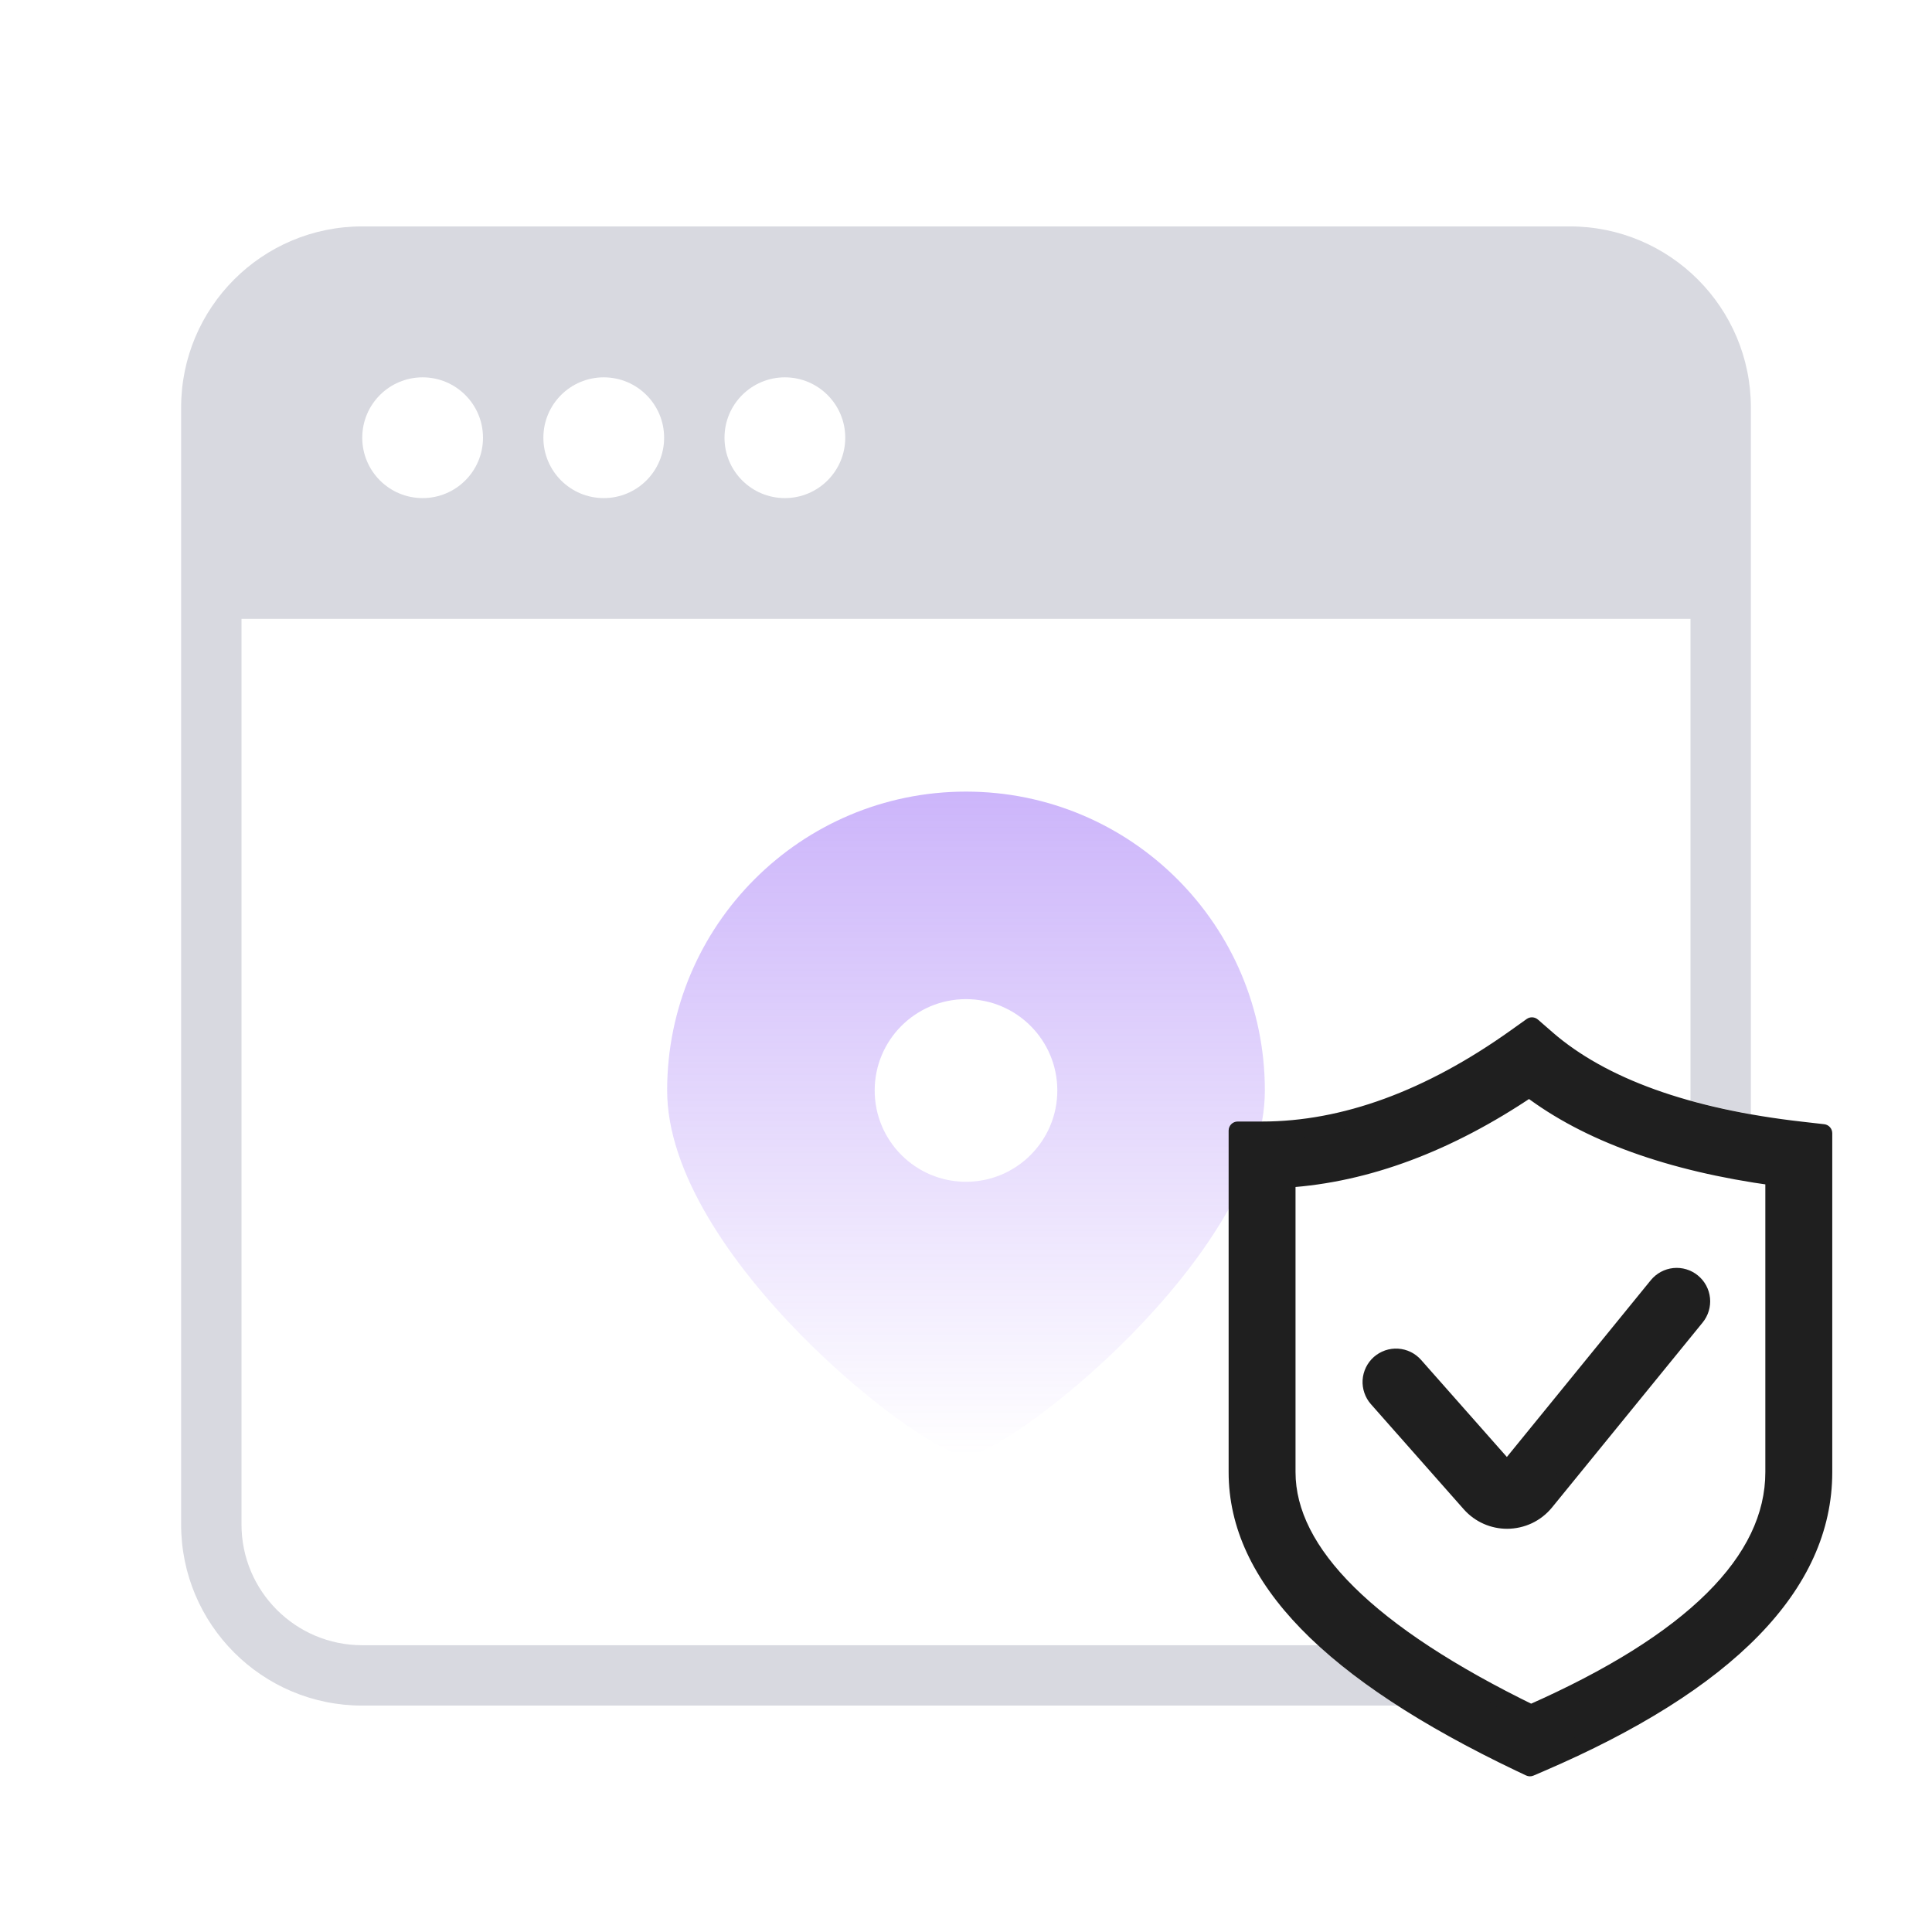
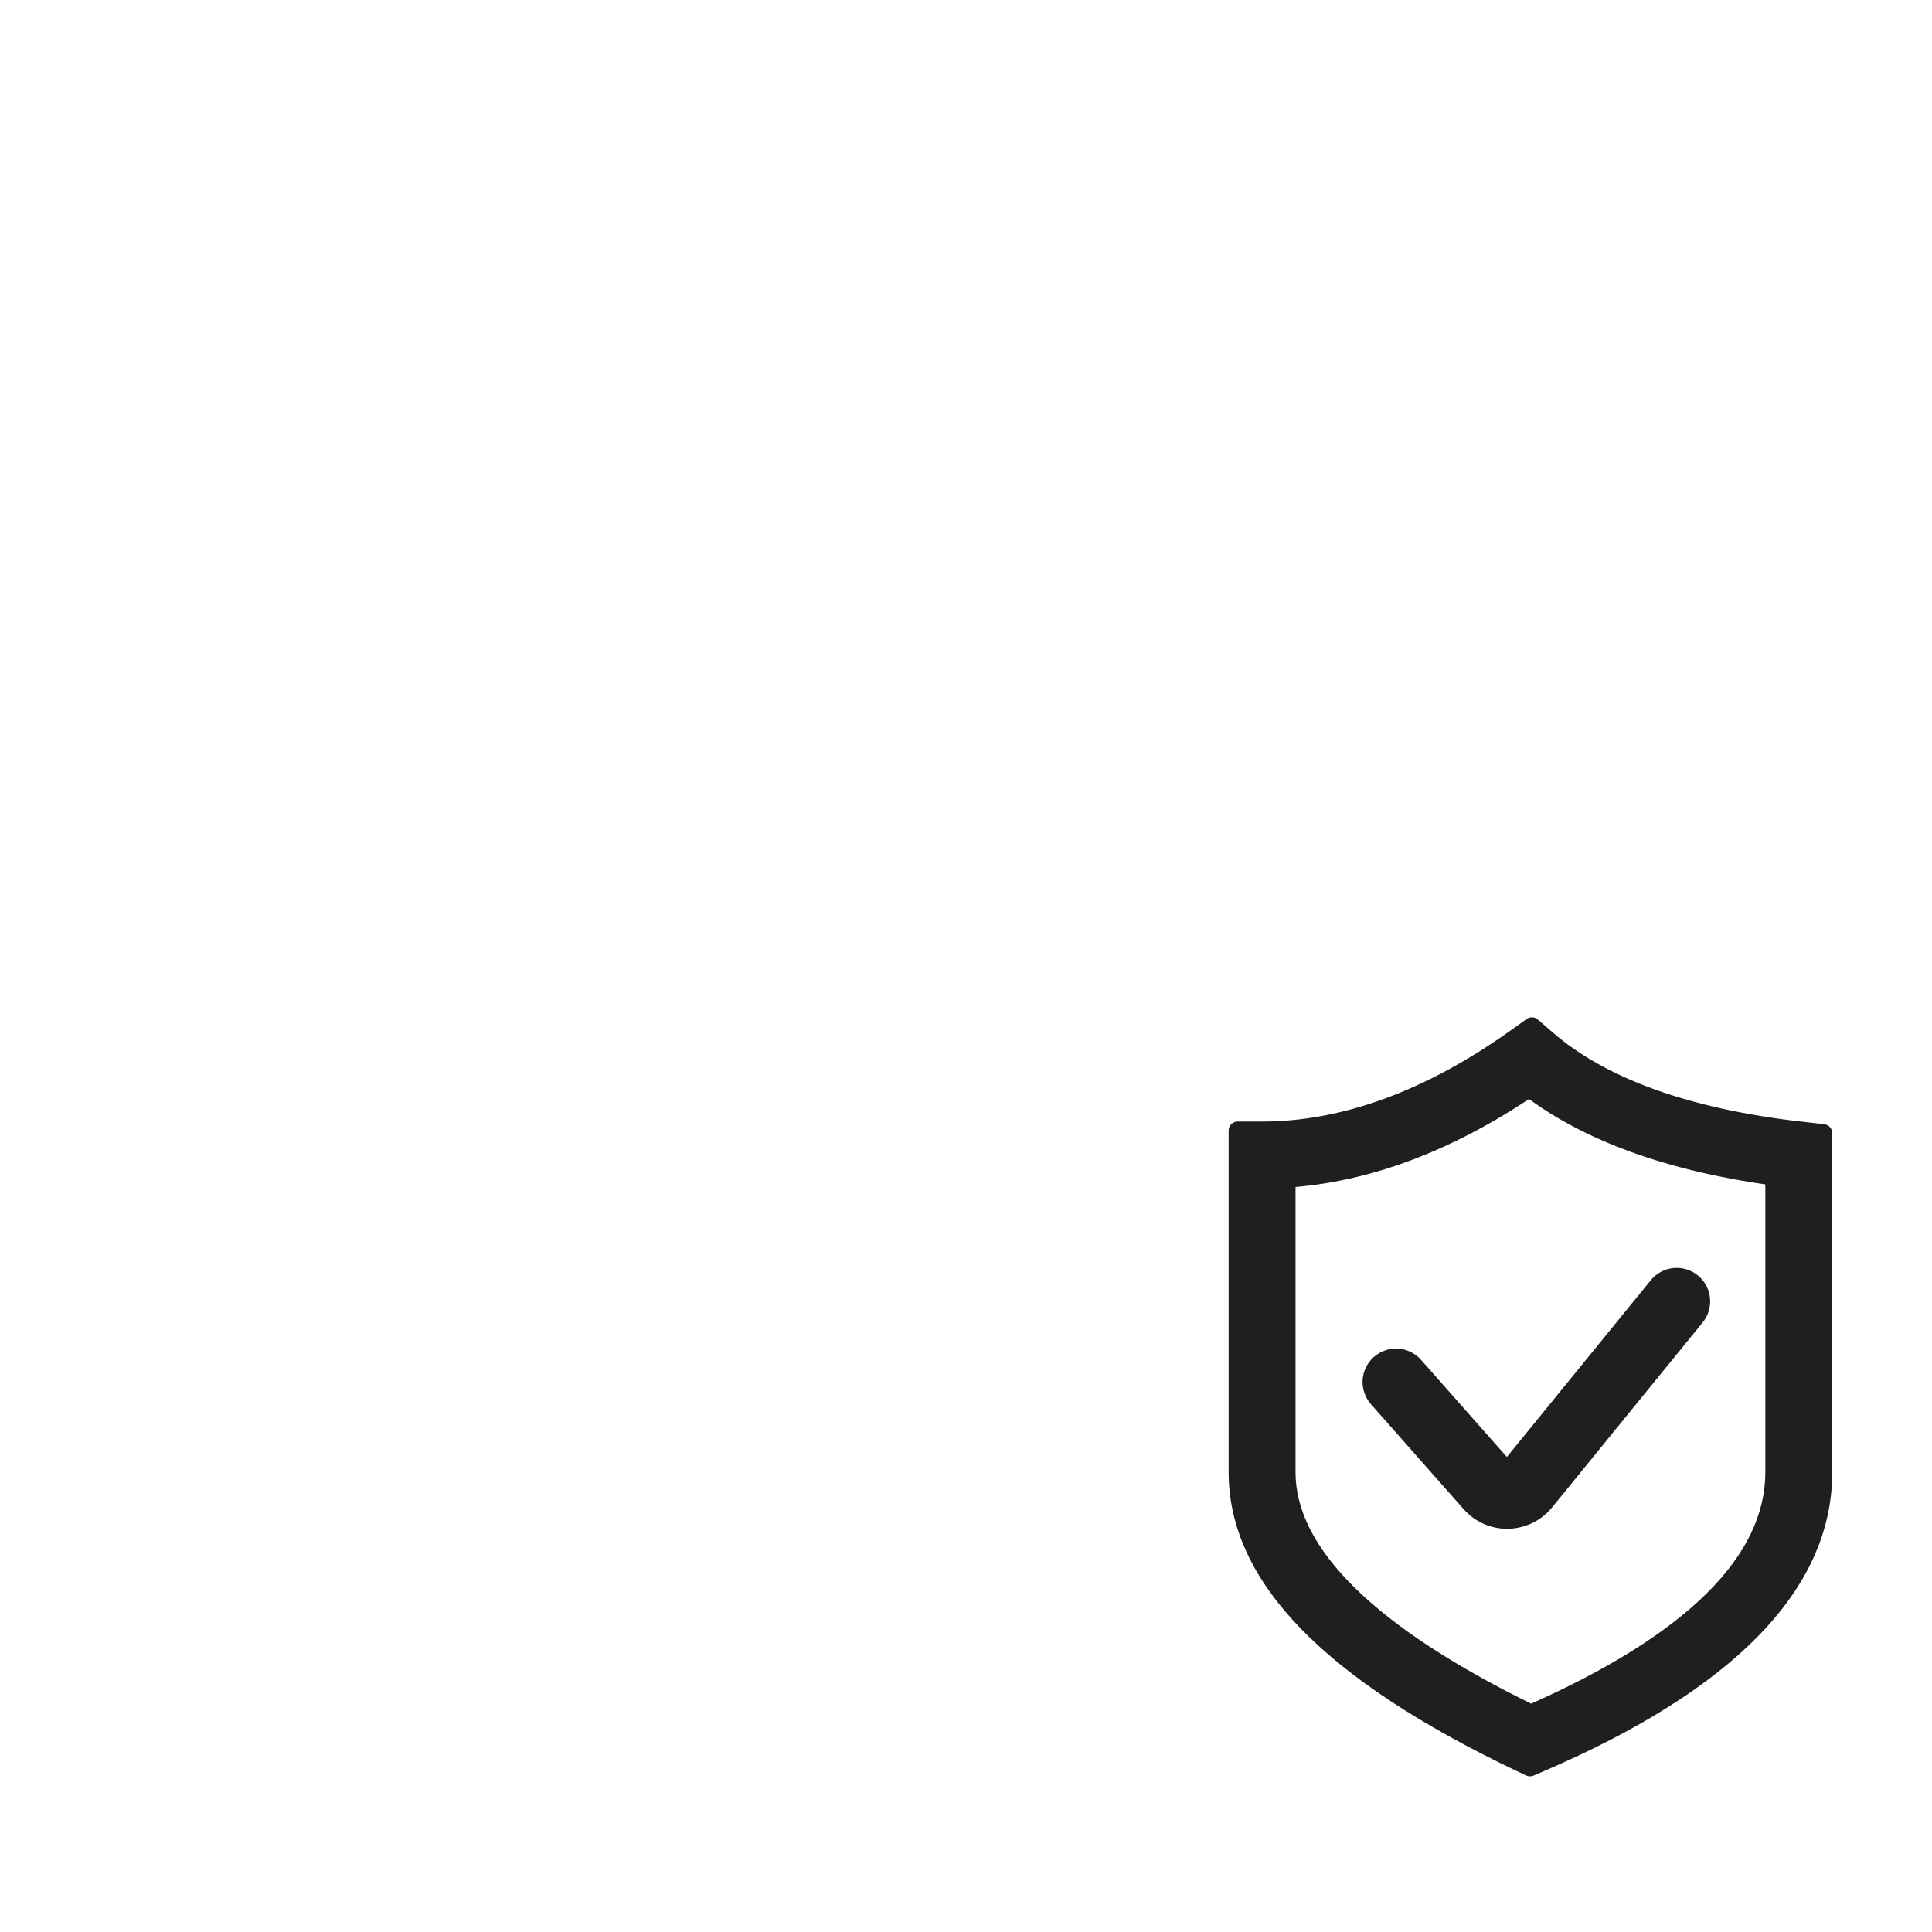
<svg xmlns="http://www.w3.org/2000/svg" width="64" height="64" viewBox="0 0 64 64" fill="none">
-   <path d="M32 48.223C30.625 48.223 22.1 41.59 22.1 36.123C22.1 30.655 26.532 26.223 32 26.223C37.467 26.223 41.9 30.655 41.9 36.123C41.9 41.59 33.375 48.223 32 48.223ZM32 39.148C33.67 39.148 35.025 37.793 35.025 36.123C35.025 34.452 33.67 33.098 32 33.098C30.329 33.098 28.975 34.452 28.975 36.123C28.975 37.793 30.329 39.148 32 39.148Z" fill="url(#paint0_linear_100_5815)" />
-   <path d="M52 7.5C55.314 7.5 58 10.186 58 13.5V36.909C57.291 36.784 56.625 36.634 56 36.46V20.5H8V50.5C8 52.709 9.791 54.5 12 54.5H43.663C44.403 55.179 45.283 55.844 46.302 56.5H12C8.686 56.5 6 53.814 6 50.5V13.5C6 10.186 8.686 7.5 12 7.5H52ZM14 12.5C12.895 12.5 12 13.395 12 14.5C12 15.605 12.895 16.5 14 16.5C15.105 16.5 16 15.605 16 14.5C16 13.395 15.105 12.5 14 12.5ZM20 12.5C18.895 12.5 18 13.395 18 14.5C18 15.605 18.895 16.5 20 16.5C21.105 16.5 22 15.605 22 14.5C22 13.395 21.105 12.5 20 12.5ZM26 12.5C24.895 12.5 24 13.395 24 14.5C24 15.605 24.895 16.5 26 16.5C27.105 16.5 28 15.605 28 14.5C28 13.395 27.105 12.5 26 12.5Z" fill="#D8D9E0" />
  <path d="M51.228 34.418C53.057 36.008 55.9 37.029 59.679 37.457L60.395 37.539V48.767C60.395 52.485 57.241 55.725 51.018 58.398L50.681 58.543L50.35 58.386C44.058 55.382 41 52.235 41 48.767V37.452H41.809C44.53 37.452 47.364 36.416 50.228 34.37L50.747 34L51.228 34.418ZM50.66 36.039C47.96 37.864 45.26 38.872 42.616 39.043V48.767C42.616 51.455 45.341 54.147 50.715 56.768C56.067 54.408 58.779 51.716 58.779 48.767V38.975C55.324 38.502 52.598 37.516 50.66 36.039ZM55.461 42.305C55.674 42.283 55.888 42.347 56.054 42.482C56.22 42.618 56.326 42.813 56.348 43.026C56.37 43.24 56.305 43.453 56.17 43.619L51.18 49.749C51.027 49.934 50.836 50.084 50.619 50.187C50.402 50.289 50.165 50.343 49.925 50.343C49.477 50.343 49.033 50.158 48.715 49.799L45.639 46.317C45.569 46.238 45.515 46.145 45.48 46.045C45.446 45.945 45.431 45.838 45.438 45.732C45.444 45.627 45.472 45.523 45.519 45.428C45.565 45.333 45.63 45.247 45.709 45.177C45.788 45.106 45.881 45.052 45.981 45.018C46.082 44.983 46.189 44.969 46.295 44.976C46.401 44.982 46.504 45.009 46.6 45.056C46.695 45.102 46.78 45.167 46.851 45.247L49.927 48.727L54.917 42.599C55.052 42.432 55.248 42.327 55.461 42.305Z" fill="#1F1F1F" />
  <path d="M51.228 34.418L51.425 34.192L51.425 34.191L51.228 34.418ZM59.679 37.457L59.713 37.159L59.712 37.159L59.679 37.457ZM60.395 37.539H60.696C60.696 37.387 60.581 37.258 60.43 37.241L60.395 37.539ZM51.018 58.398L51.136 58.674L51.136 58.674L51.018 58.398ZM50.681 58.543L50.552 58.814C50.63 58.851 50.72 58.853 50.799 58.819L50.681 58.543ZM50.35 58.386L50.22 58.657L50.221 58.657L50.35 58.386ZM41 37.452V37.152C40.834 37.152 40.7 37.286 40.7 37.452H41ZM41.809 37.452V37.752H41.809L41.809 37.452ZM50.228 34.37L50.054 34.126L50.054 34.126L50.228 34.37ZM50.747 34L50.944 33.773C50.839 33.683 50.686 33.675 50.573 33.756L50.747 34ZM50.66 36.039L50.842 35.8C50.74 35.722 50.599 35.718 50.492 35.791L50.66 36.039ZM42.616 39.043L42.597 38.744C42.439 38.754 42.316 38.885 42.316 39.043H42.616ZM50.715 56.768L50.583 57.037C50.663 57.076 50.755 57.078 50.836 57.042L50.715 56.768ZM58.779 38.975H59.079C59.079 38.825 58.968 38.698 58.82 38.677L58.779 38.975ZM55.461 42.305L55.43 42.006L55.43 42.006L55.461 42.305ZM56.054 42.482L56.243 42.25L56.243 42.25L56.054 42.482ZM56.348 43.026L56.646 42.996L56.646 42.996L56.348 43.026ZM56.17 43.619L55.937 43.43L55.937 43.43L56.17 43.619ZM51.18 49.749L51.411 49.939L51.412 49.938L51.18 49.749ZM50.619 50.187L50.748 50.458L50.748 50.458L50.619 50.187ZM49.925 50.343V50.643H49.925L49.925 50.343ZM48.715 49.799L48.49 49.998L48.49 49.998L48.715 49.799ZM45.639 46.317L45.414 46.516L45.414 46.516L45.639 46.317ZM45.48 46.045L45.197 46.142L45.197 46.142L45.48 46.045ZM45.438 45.732L45.138 45.714L45.138 45.714L45.438 45.732ZM45.519 45.428L45.249 45.296L45.249 45.296L45.519 45.428ZM45.709 45.177L45.51 44.952L45.51 44.952L45.709 45.177ZM45.981 45.018L45.884 44.734L45.884 44.734L45.981 45.018ZM46.295 44.976L46.314 44.676L46.313 44.676L46.295 44.976ZM46.6 45.056L46.731 44.786L46.731 44.786L46.6 45.056ZM46.851 45.247L47.075 45.048L47.075 45.048L46.851 45.247ZM49.927 48.727L49.702 48.926C49.76 48.992 49.845 49.029 49.933 49.028C50.021 49.026 50.104 48.985 50.159 48.917L49.927 48.727ZM54.917 42.599L54.684 42.409L54.684 42.409L54.917 42.599ZM51.228 34.418L51.032 34.644C52.925 36.291 55.838 37.324 59.645 37.755L59.679 37.457L59.712 37.159C55.962 36.735 53.188 35.724 51.425 34.192L51.228 34.418ZM59.679 37.457L59.645 37.755L60.361 37.837L60.395 37.539L60.43 37.241L59.713 37.159L59.679 37.457ZM60.395 37.539H60.096V48.767H60.395H60.696V37.539H60.395ZM60.395 48.767H60.096C60.096 52.288 57.107 55.456 50.899 58.123L51.018 58.398L51.136 58.674C57.375 55.994 60.696 52.682 60.696 48.767H60.395ZM51.018 58.398L50.899 58.123L50.562 58.267L50.681 58.543L50.799 58.819L51.136 58.674L51.018 58.398ZM50.681 58.543L50.809 58.272L50.478 58.115L50.35 58.386L50.221 58.657L50.552 58.814L50.681 58.543ZM50.35 58.386L50.479 58.115C47.349 56.621 45.047 55.101 43.531 53.541C42.019 51.986 41.3 50.403 41.3 48.767H41H40.7C40.7 50.599 41.511 52.324 43.1 53.959C44.686 55.591 47.059 57.147 50.22 58.657L50.35 58.386ZM41 48.767H41.3V37.452H41H40.7V48.767H41ZM41 37.452V37.752H41.809V37.452V37.152H41V37.452ZM41.809 37.452L41.809 37.752C44.609 37.752 47.502 36.685 50.403 34.614L50.228 34.37L50.054 34.126C47.225 36.146 44.452 37.152 41.809 37.152L41.809 37.452ZM50.228 34.37L50.403 34.614L50.921 34.244L50.747 34L50.573 33.756L50.054 34.126L50.228 34.37ZM50.747 34L50.55 34.227L51.032 34.645L51.228 34.418L51.425 34.191L50.944 33.773L50.747 34ZM50.66 36.039L50.492 35.791C47.826 37.592 45.176 38.576 42.597 38.744L42.616 39.043L42.636 39.342C45.343 39.167 48.094 38.136 50.828 36.288L50.66 36.039ZM42.616 39.043H42.316V48.767H42.616H42.916V39.043H42.616ZM42.616 48.767H42.316C42.316 50.22 43.054 51.637 44.439 53.006C45.825 54.375 47.882 55.72 50.583 57.037L50.715 56.768L50.846 56.498C48.174 55.195 46.181 53.884 44.861 52.579C43.541 51.275 42.916 50.002 42.916 48.767H42.616ZM50.715 56.768L50.836 57.042C53.53 55.855 55.582 54.574 56.965 53.201C58.352 51.825 59.079 50.343 59.079 48.767H58.779H58.479C58.479 50.14 57.85 51.478 56.543 52.775C55.232 54.076 53.252 55.321 50.594 56.493L50.715 56.768ZM58.779 48.767H59.079V38.975H58.779H58.479V48.767H58.779ZM58.779 38.975L58.82 38.677C55.395 38.209 52.725 37.236 50.842 35.8L50.66 36.039L50.478 36.278C52.471 37.797 55.253 38.795 58.739 39.272L58.779 38.975ZM55.461 42.305L55.492 42.603C55.625 42.589 55.76 42.63 55.864 42.715L56.054 42.482L56.243 42.25C56.016 42.064 55.723 41.976 55.43 42.006L55.461 42.305ZM56.054 42.482L55.864 42.715C55.969 42.8 56.035 42.923 56.049 43.057L56.348 43.026L56.646 42.996C56.616 42.703 56.471 42.435 56.243 42.25L56.054 42.482ZM56.348 43.026L56.049 43.057C56.063 43.191 56.023 43.325 55.937 43.43L56.17 43.619L56.403 43.809C56.588 43.581 56.676 43.289 56.646 42.996L56.348 43.026ZM56.17 43.619L55.937 43.43L50.947 49.56L51.18 49.749L51.412 49.938L56.403 43.809L56.17 43.619ZM51.18 49.749L50.948 49.559C50.824 49.71 50.668 49.832 50.491 49.915L50.619 50.187L50.748 50.458C51.004 50.336 51.231 50.159 51.411 49.939L51.18 49.749ZM50.619 50.187L50.491 49.915C50.314 49.999 50.12 50.043 49.925 50.043L49.925 50.343L49.925 50.643C50.209 50.642 50.49 50.579 50.748 50.458L50.619 50.187ZM49.925 50.343V50.043C49.559 50.043 49.199 49.892 48.939 49.6L48.715 49.799L48.49 49.998C48.868 50.424 49.395 50.643 49.925 50.643V50.343ZM48.715 49.799L48.94 49.6L45.864 46.119L45.639 46.317L45.414 46.516L48.49 49.998L48.715 49.799ZM45.639 46.317L45.864 46.119C45.82 46.069 45.786 46.011 45.764 45.947L45.48 46.045L45.197 46.142C45.244 46.279 45.317 46.407 45.414 46.516L45.639 46.317ZM45.48 46.045L45.764 45.947C45.742 45.883 45.733 45.816 45.737 45.751L45.438 45.732L45.138 45.714C45.129 45.86 45.15 46.006 45.197 46.142L45.48 46.045ZM45.438 45.732L45.737 45.751C45.741 45.686 45.758 45.62 45.788 45.559L45.519 45.428L45.249 45.296C45.186 45.426 45.147 45.568 45.138 45.714L45.438 45.732ZM45.519 45.428L45.788 45.559C45.818 45.499 45.858 45.445 45.908 45.401L45.709 45.177L45.51 44.952C45.401 45.049 45.312 45.166 45.249 45.296L45.519 45.428ZM45.709 45.177L45.908 45.401C45.958 45.357 46.017 45.323 46.079 45.301L45.981 45.018L45.884 44.734C45.746 44.782 45.619 44.856 45.51 44.952L45.709 45.177ZM45.981 45.018L46.079 45.301C46.141 45.28 46.209 45.271 46.276 45.275L46.295 44.976L46.313 44.676C46.169 44.667 46.023 44.686 45.884 44.734L45.981 45.018ZM46.295 44.976L46.276 45.275C46.343 45.279 46.409 45.296 46.468 45.325L46.6 45.056L46.731 44.786C46.6 44.722 46.458 44.685 46.314 44.676L46.295 44.976ZM46.6 45.056L46.468 45.325C46.527 45.354 46.581 45.395 46.626 45.446L46.851 45.247L47.075 45.048C46.979 44.94 46.862 44.85 46.731 44.786L46.6 45.056ZM46.851 45.247L46.626 45.446L49.702 48.926L49.927 48.727L50.151 48.529L47.075 45.048L46.851 45.247ZM49.927 48.727L50.159 48.917L55.15 42.788L54.917 42.599L54.684 42.409L49.694 48.538L49.927 48.727ZM54.917 42.599L55.15 42.788C55.235 42.683 55.358 42.617 55.492 42.603L55.461 42.305L55.43 42.006C55.138 42.036 54.87 42.182 54.684 42.409L54.917 42.599Z" fill="#1F1F1F" />
  <defs>
    <linearGradient id="paint0_linear_100_5815" x1="32" y1="26.223" x2="32" y2="48.223" gradientUnits="userSpaceOnUse">
      <stop stop-color="#8046F3" stop-opacity="0.4" />
      <stop offset="1" stop-color="#8046F3" stop-opacity="0" />
    </linearGradient>
  </defs>
</svg>